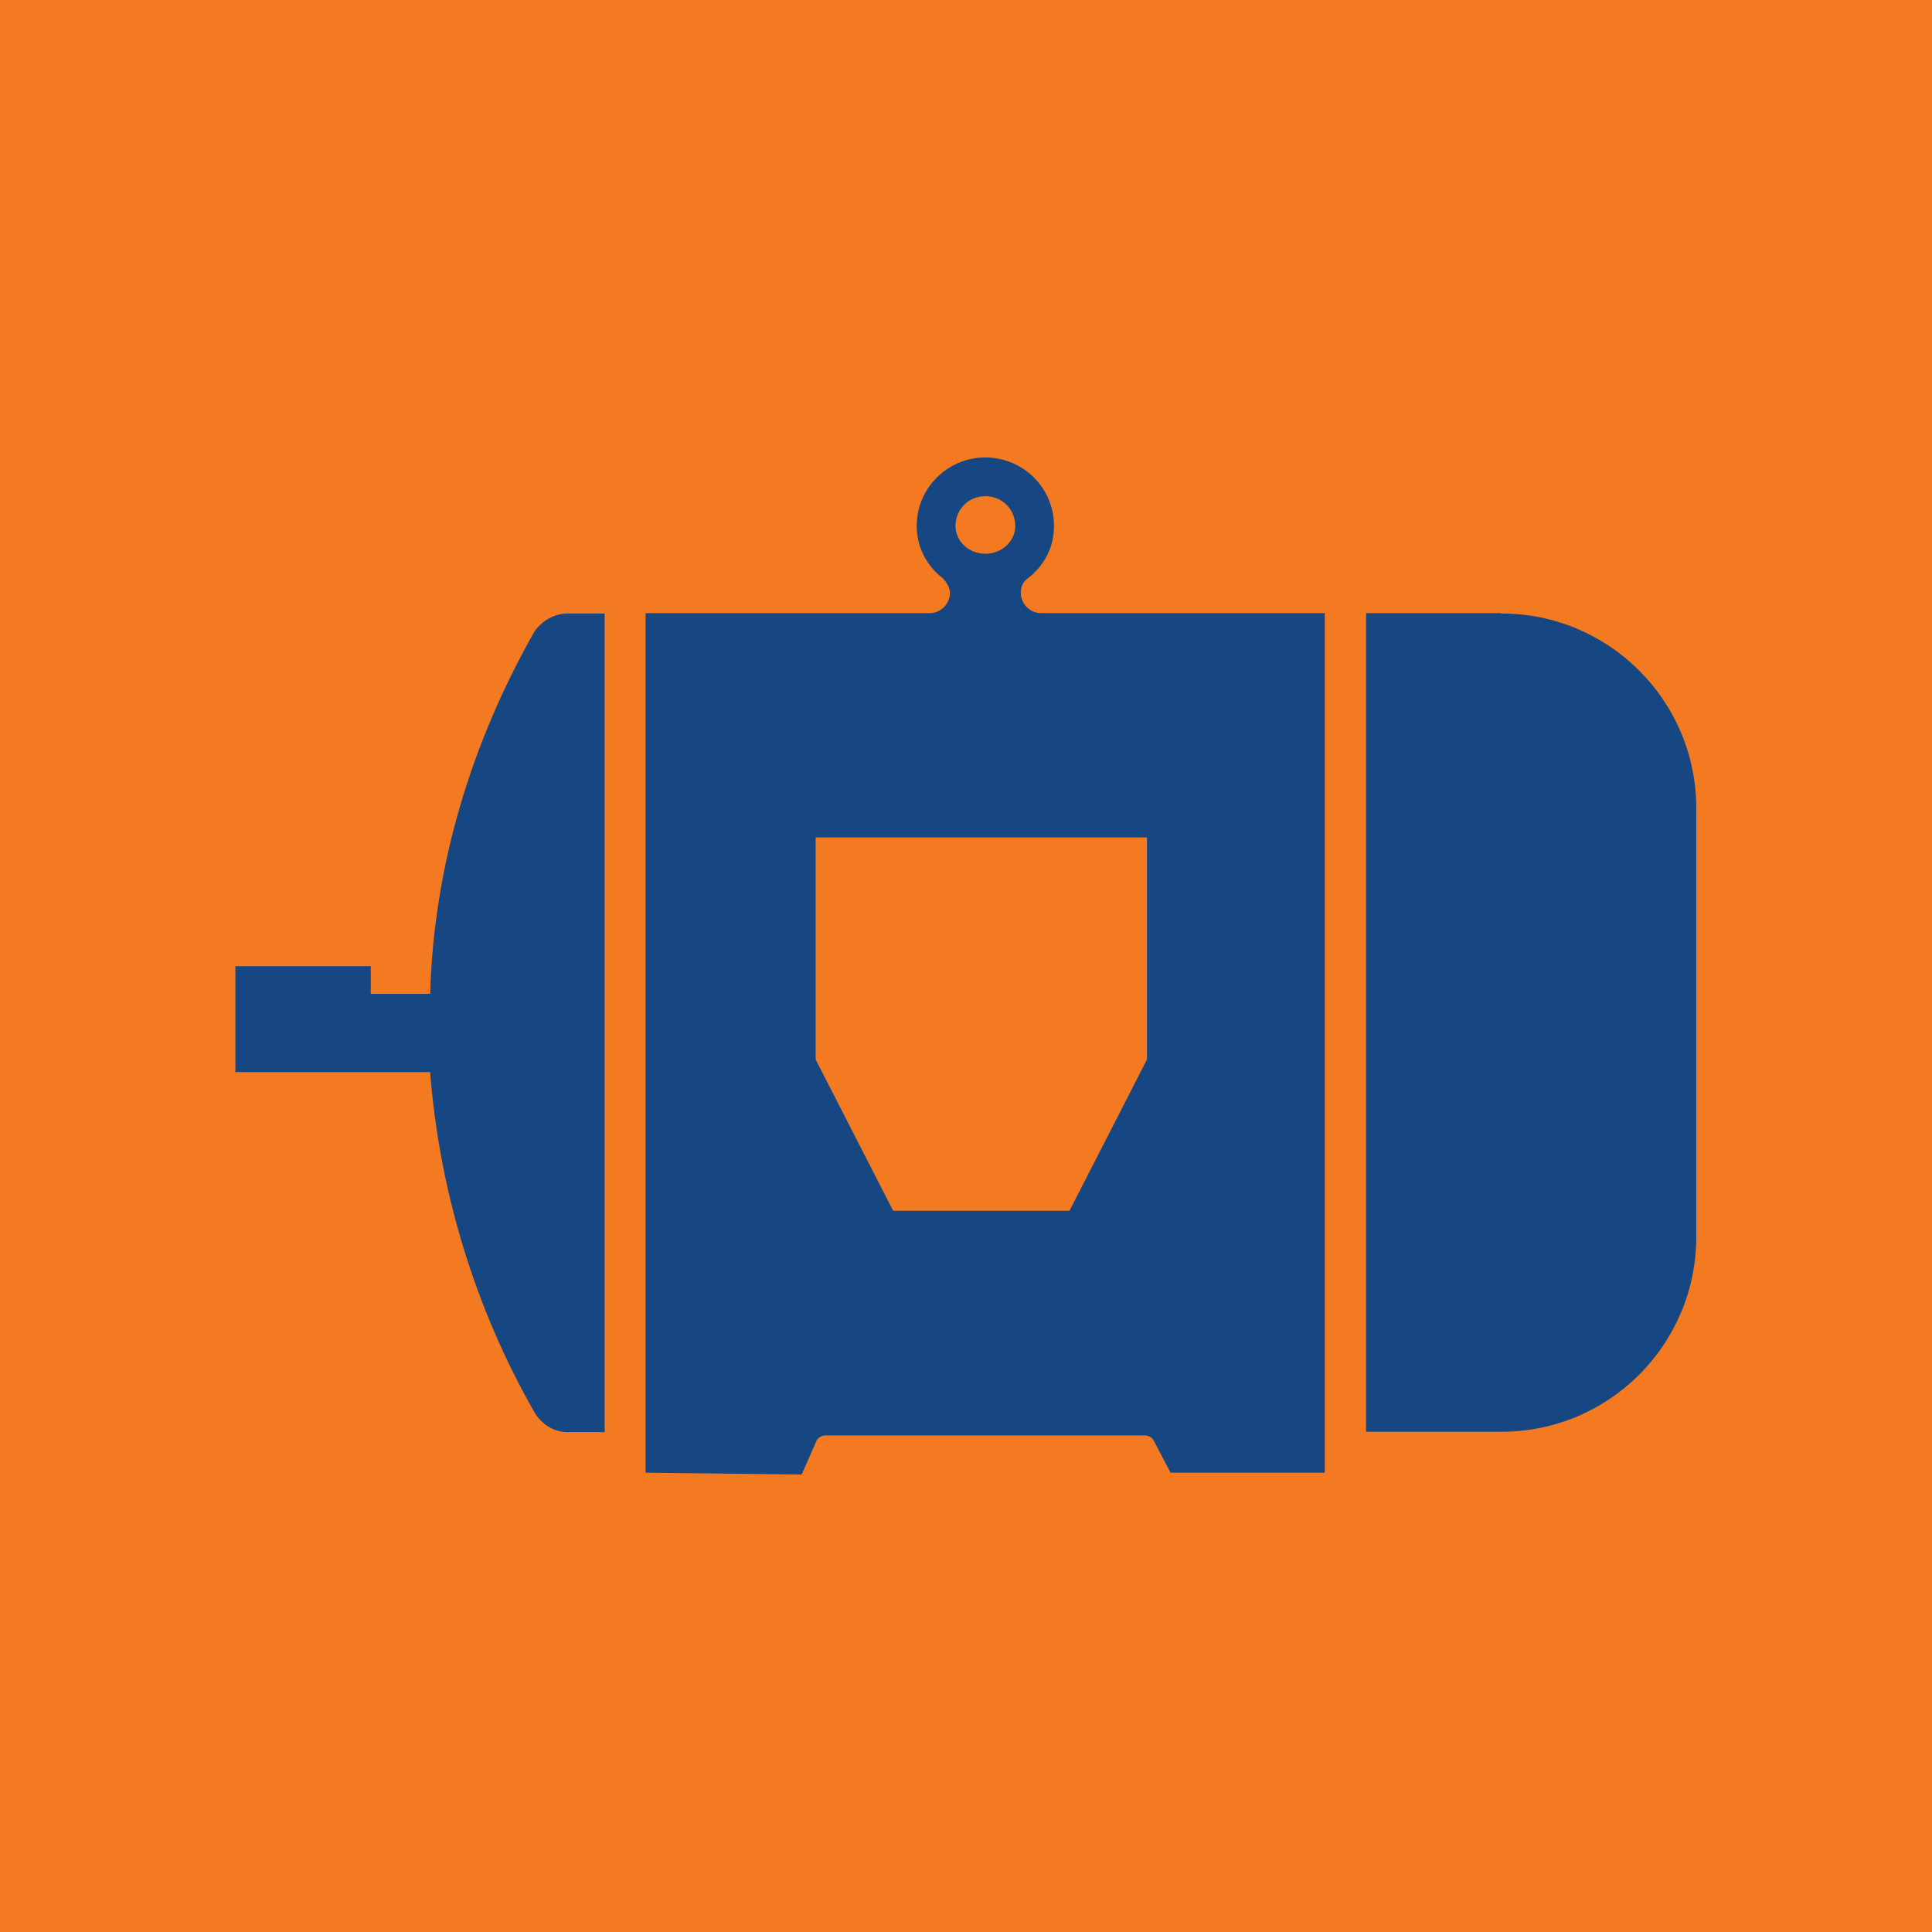
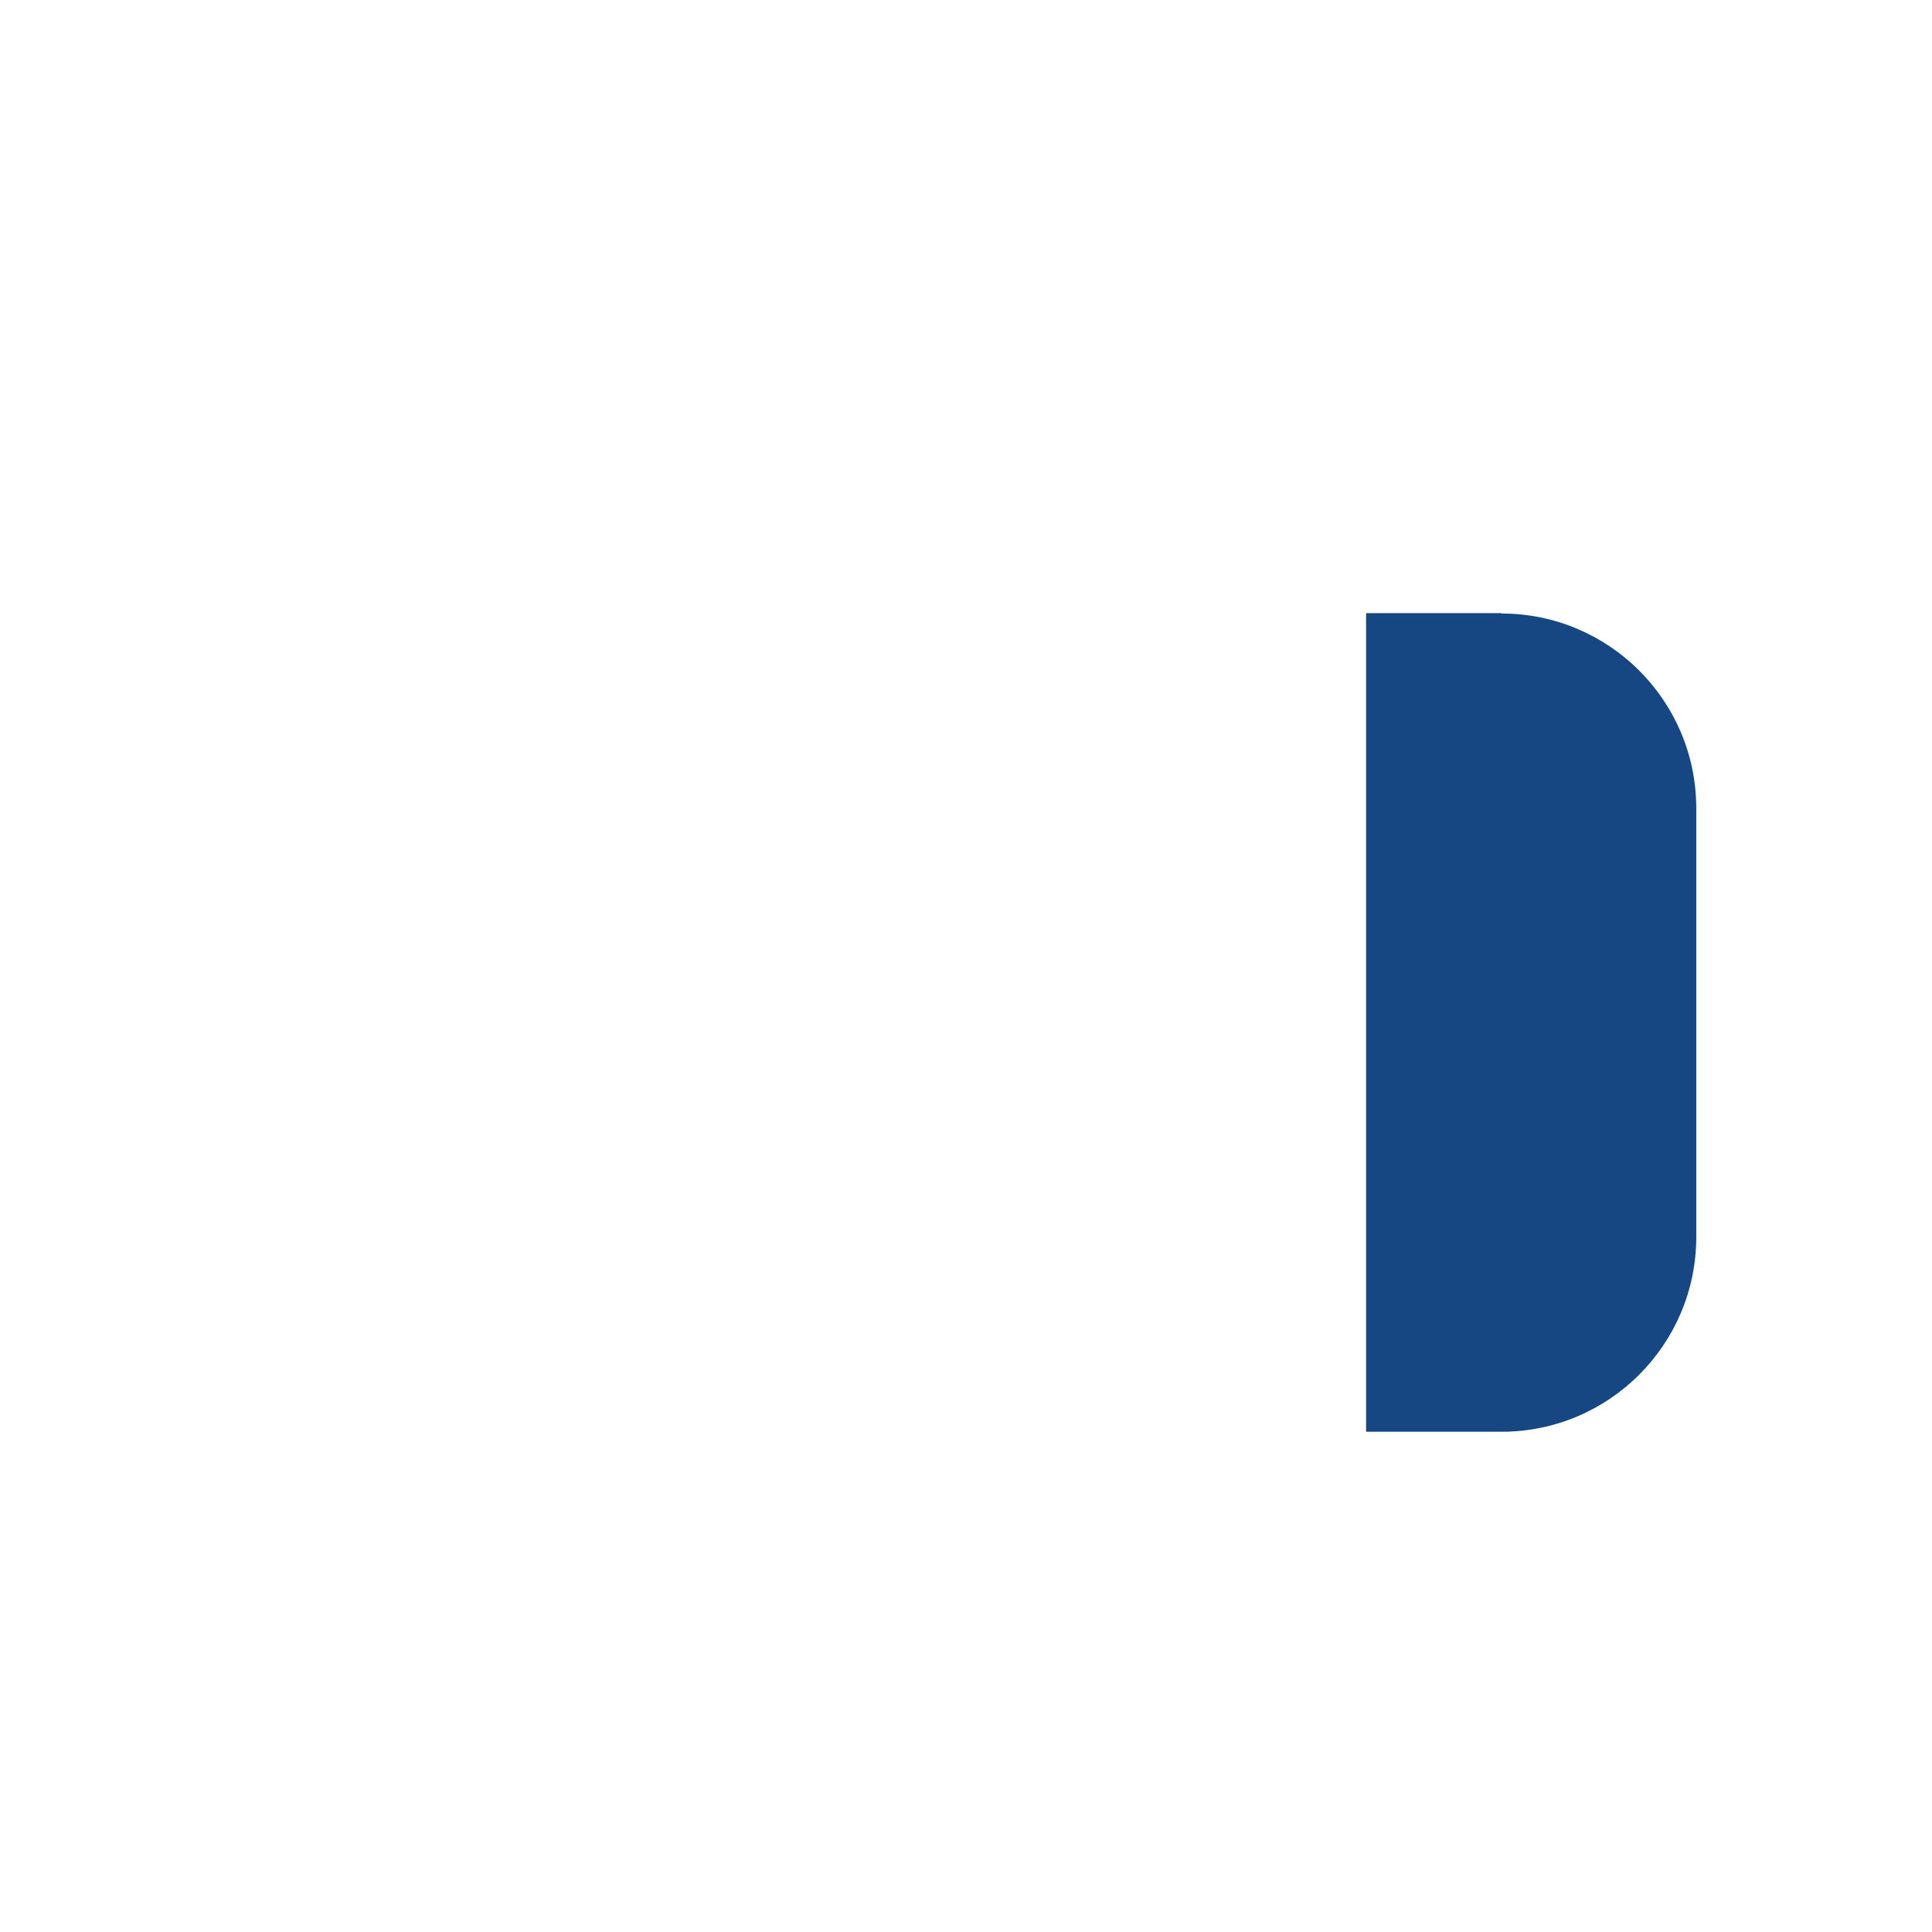
<svg xmlns="http://www.w3.org/2000/svg" id="Layer_1" data-name="Layer 1" viewBox="0 0 52.37 52.37">
-   <rect x="0" y="0" width="52.37" height="52.37" style="fill: #f37a21;" />
  <g>
-     <polygon points="34.31 17.81 18.98 17.81 18.58 18.69 34.71 18.69 34.31 17.81" style="fill: #174782;" />
    <g>
-       <path d="M14.48,17.13c-1.71,3.02-2.72,6.34-2.82,9.81h-1.61v-.75h-3.67v2.87h5.28c.25,3.22,1.21,6.39,2.82,9.21.2.35.55.55.9.55h1.01v-22.19h-1.01c-.35,0-.7.2-.9.5Z" style="fill: #174782;" />
-       <path d="M40.7,16.62h-3.67v22.19h3.67c2.92,0,5.28-2.37,5.28-5.28v-11.62c0-2.92-2.37-5.28-5.28-5.28Z" style="fill: #174782;" />
-       <path d="M28.22,16.62c-.3,0-.55-.25-.55-.55,0-.15.05-.3.2-.4.45-.35.7-.85.7-1.41,0-1.06-.86-1.86-1.86-1.86s-1.86.8-1.86,1.86c0,.55.25,1.06.7,1.41.1.1.2.25.2.4,0,.3-.25.55-.55.55h-7.7v23.3l4.23.05.4-.91c.05-.1.15-.15.25-.15h8.65c.1,0,.2.05.25.15l.45.86h4.18v-23.3h-7.7ZM26.71,13.45c.45,0,.81.35.81.81,0,.4-.35.75-.81.75s-.81-.35-.81-.75c0-.45.35-.81.81-.81Z" style="fill: #174782;" />
+       <path d="M40.7,16.62h-3.67v22.19h3.67c2.92,0,5.28-2.37,5.28-5.28v-11.62c0-2.92-2.37-5.28-5.28-5.28" style="fill: #174782;" />
    </g>
-     <polygon points="22.11 22.7 22.11 28.72 24.21 32.82 28.99 32.82 31.09 28.72 31.09 22.7 22.11 22.7" style="fill: #f37a21;" />
  </g>
</svg>